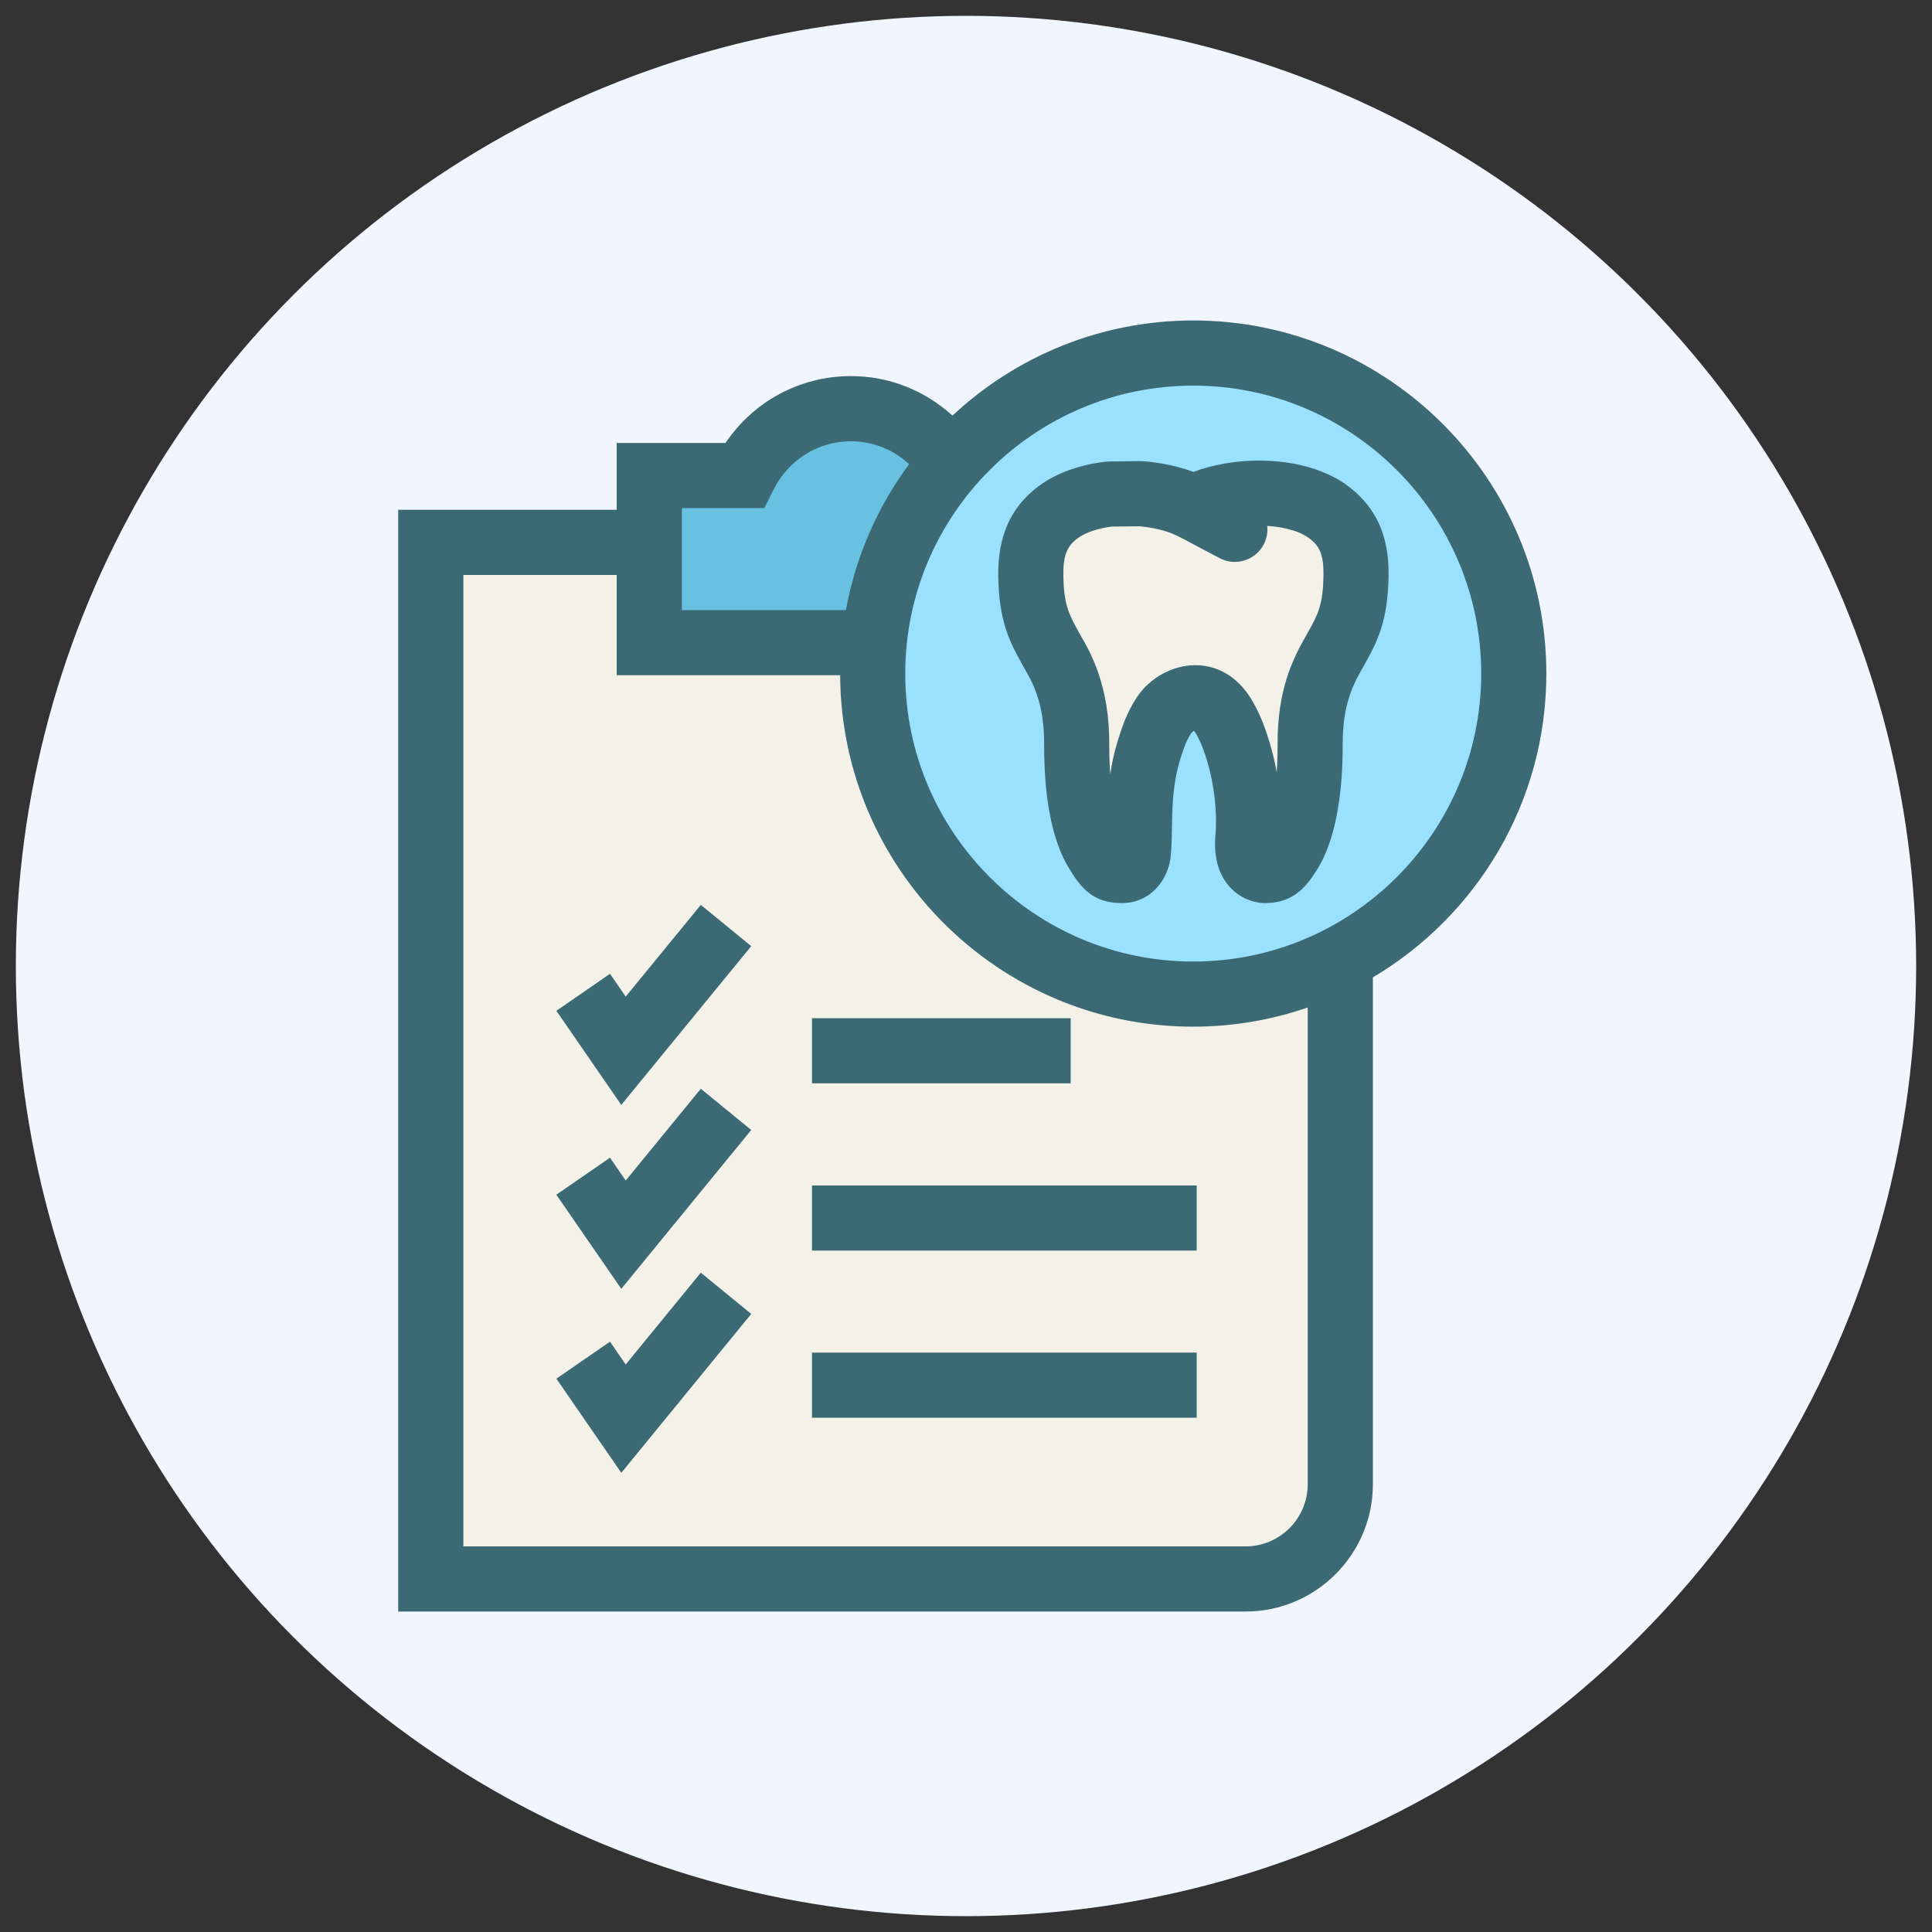
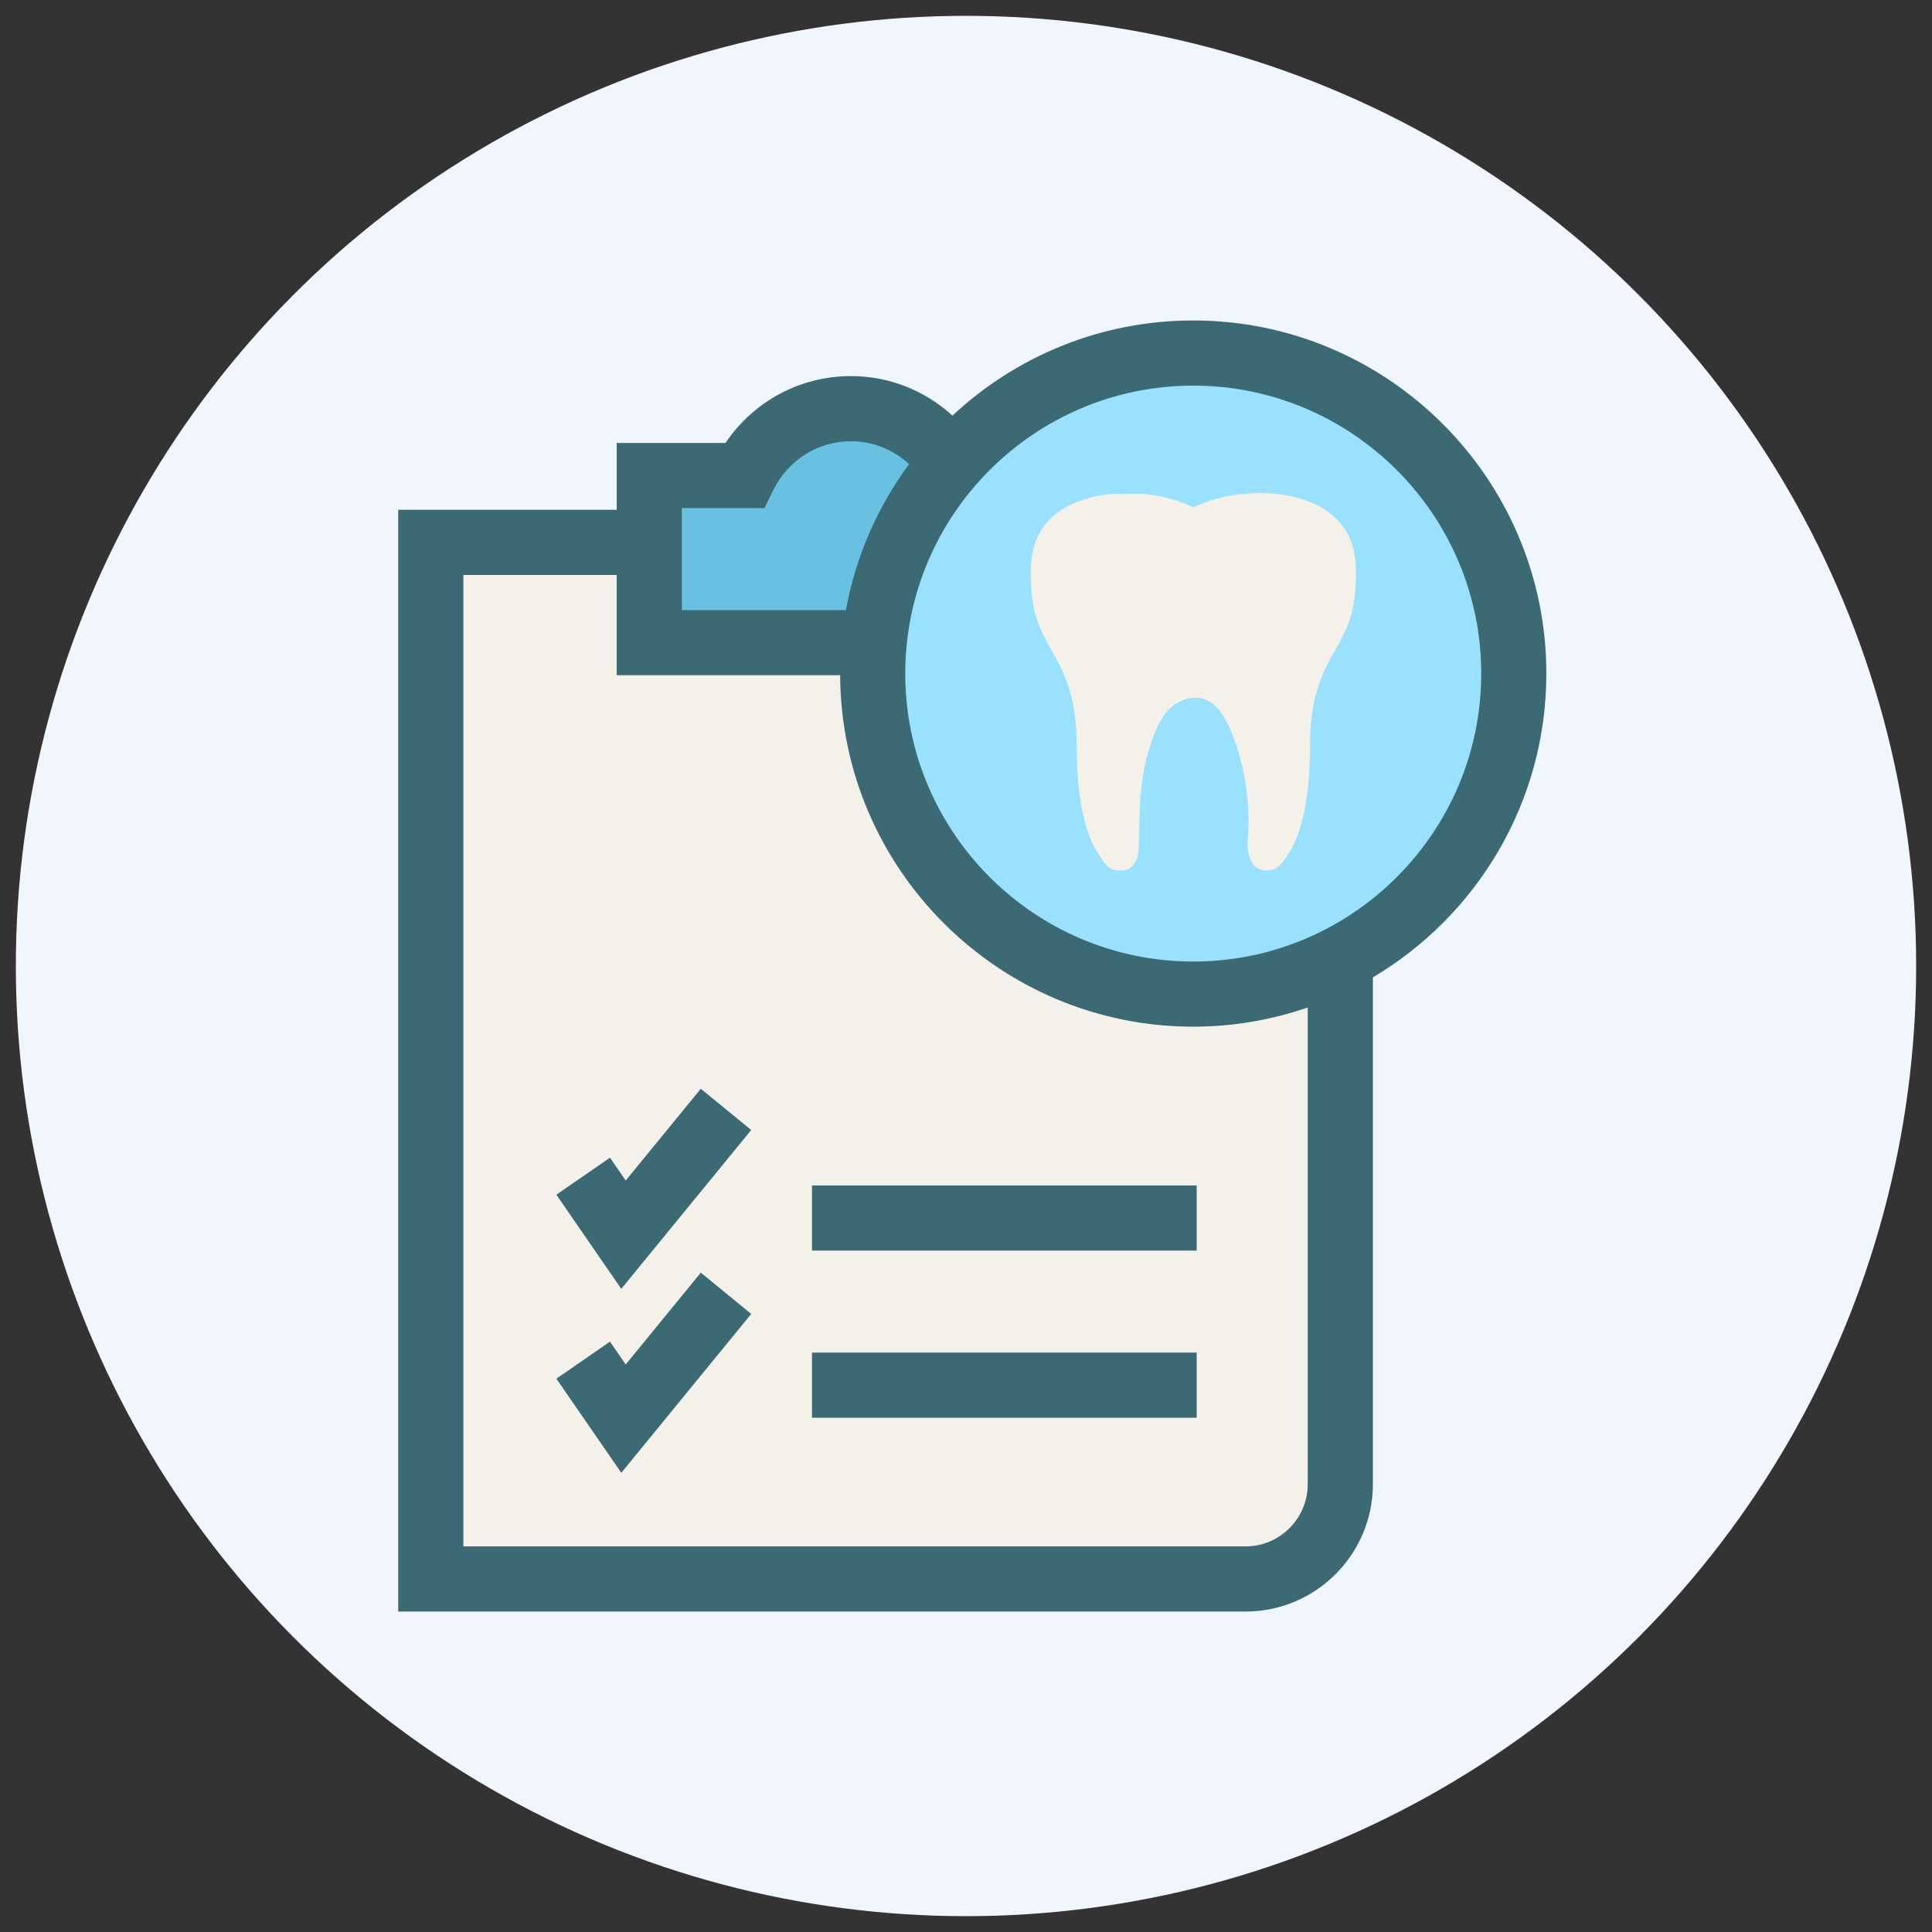
<svg xmlns="http://www.w3.org/2000/svg" width="122px" height="122px" viewBox="0 0 122 122" version="1.1">
  <rect x="0" y="0" width="122" height="122" fill="#333333" stroke="none" />
  <title>Your Patient’s Medical History </title>
  <desc>Created with Sketch.</desc>
  <g id="Your-Patient’s-Medical-History-" stroke="none" stroke-width="1" fill="none" fill-rule="evenodd">
    <g id="Medical-history-icon" transform="translate(1, 1)">
      <g id="icon.badbreath-copy" fill="#F1F5FD">
        <circle id="Oval-6" cx="60" cy="60" r="60" />
      </g>
      <g id="if_Dental_-_Tooth_-_Dentist_-_Dentistry_47_2185047" transform="translate(24, 19)">
        <g id="Group" transform="translate(2.703, 6.308)">
          <path d="M31.196,2.942 C29.955,1.363 28.083,0.41 26.034,0.41 C23.511,0.41 21.243,1.834 20.11,4.124 L19.858,4.633 L14.212,4.633 L14.212,13.36 L26.688,13.36 C27.221,9.447 28.823,5.874 31.196,2.942 Z" id="Path" fill="#68C1E0" />
          <path d="M47.647,37.378 C35.982,37.378 26.49,27.889 26.49,16.224 C26.49,15.875 26.499,15.53 26.513,15.187 L12.382,15.187 L12.382,8.855 L0.413,8.855 L0.413,72.483 L50.95,72.483 C53.744,72.483 56.019,70.209 56.019,67.412 L56.019,35.648 C53.45,36.76 50.62,37.378 47.647,37.378 Z" id="Path" fill="#F4F2E8" />
        </g>
        <g id="Group">
          <g>
            <path d="M70.592,22.534 C70.592,33.711 61.528,42.773 50.35,42.773 C39.176,42.773 30.107,33.711 30.107,22.534 C30.107,11.355 39.174,2.294 50.35,2.294 C61.528,2.293 70.592,11.355 70.592,22.534 Z" id="Path" fill="#9AE0FF" />
            <g fill="#3B6A75">
-               <polygon id="Path" points="14.512 42.933 13.519 41.492 10.133 43.829 14.232 49.771 22.438 39.746 19.254 37.141" />
              <polygon id="Path" points="14.512 54.547 13.519 53.105 10.131 55.441 14.232 61.388 22.438 51.355 19.254 48.752" />
              <polygon id="Path" points="14.512 66.163 13.519 64.721 10.133 67.059 14.234 73.004 22.438 62.97 19.254 60.365" />
-               <rect id="Rectangle" x="26.275" y="44.296" width="16.335" height="4.114" />
              <rect id="Rectangle" x="26.275" y="54.858" width="24.292" height="4.113" />
              <rect id="Rectangle" x="26.275" y="65.413" width="24.292" height="4.113" />
              <path d="M72.647,22.533 C72.647,10.237 62.645,0.237 50.35,0.237 C44.477,0.237 39.132,2.521 35.145,6.244 C33.417,4.669 31.165,3.749 28.737,3.749 C25.521,3.749 22.589,5.339 20.814,7.971 L13.943,7.971 L13.943,12.193 L0.146,12.193 L0.146,81.764 L53.654,81.764 C58.087,81.764 61.694,78.155 61.694,73.721 L61.694,41.718 C68.245,37.83 72.647,30.687 72.647,22.533 Z M18.056,12.084 L23.269,12.084 L23.835,10.939 C24.776,9.043 26.655,7.863 28.737,7.863 C30.126,7.863 31.418,8.396 32.407,9.31 C30.427,11.988 29.037,15.123 28.417,18.525 L18.056,18.525 L18.056,12.084 Z M57.579,73.721 C57.579,75.887 55.818,77.65 53.654,77.65 L4.26,77.65 L4.26,16.306 L13.944,16.306 L13.944,22.639 L28.053,22.639 C28.111,34.885 38.09,44.831 50.35,44.831 C52.88,44.831 55.311,44.401 57.579,43.62 L57.579,73.721 Z M50.35,40.718 C40.322,40.718 32.164,32.56 32.164,22.534 C32.164,12.508 40.322,4.351 50.35,4.351 C60.377,4.351 68.533,12.508 68.535,22.534 C68.535,32.561 60.377,40.718 50.35,40.718 Z" id="Shape" fill-rule="nonzero" />
            </g>
          </g>
          <g transform="translate(37.846, 9.011)">
            <path d="M22.774,6.856 C22.708,5.026 21.99,3.975 20.897,3.218 C19.795,2.474 18.235,2.122 16.688,2.127 C15.257,2.122 13.848,2.426 12.892,2.857 L12.509,3.027 L12.131,2.857 C11.366,2.51 10.3,2.248 9.169,2.162 L7.221,2.186 C6.068,2.318 4.966,2.656 4.13,3.219 C3.032,3.976 2.315,5.034 2.247,6.857 C2.247,7.001 2.244,7.139 2.244,7.26 C2.265,9.844 2.857,10.772 3.57,12.078 C4.31,13.352 5.163,14.992 5.139,18.025 C5.137,21.543 5.729,23.61 6.385,24.703 C7.042,25.798 7.265,25.96 7.983,25.96 C8.748,25.96 9.006,25.192 9.039,24.787 C9.184,23.297 8.928,20.969 9.664,18.488 C9.875,17.802 10.132,16.942 10.647,16.164 C11.342,15.116 13.219,14.298 14.381,16.164 C14.87,16.958 15.15,17.802 15.357,18.488 C15.923,20.377 16.084,22.36 15.951,23.867 C15.773,25.966 17.003,25.96 17.043,25.96 C17.694,25.96 17.981,25.798 18.641,24.703 C19.288,23.611 19.885,21.543 19.88,18.025 C19.861,14.987 20.711,13.352 21.451,12.074 C22.168,10.772 22.755,9.845 22.78,7.261 C22.782,7.132 22.78,6.999 22.774,6.856 Z" id="Path" fill="#F4F2E8" />
-             <path d="M17.045,28.015 L17.043,28.015 C16.231,28.015 15.402,27.642 14.828,27.017 C14.095,26.219 13.783,25.101 13.906,23.693 C14.027,22.286 13.834,20.561 13.39,19.077 C13.205,18.461 12.984,17.812 12.633,17.244 C12.604,17.197 12.578,17.161 12.558,17.135 C12.491,17.173 12.405,17.241 12.364,17.3 C12.031,17.804 11.831,18.452 11.655,19.021 C11.201,20.55 11.178,22.008 11.158,23.294 C11.147,23.895 11.139,24.463 11.088,24.987 C10.968,26.473 9.864,28.016 7.986,28.016 C6.126,28.016 5.362,26.994 4.624,25.759 C3.602,24.054 3.086,21.452 3.088,18.025 C3.107,15.371 2.35,14.064 1.795,13.112 L1.656,12.861 C0.95,11.573 0.215,10.241 0.191,7.279 L0.195,6.858 C0.282,4.474 1.189,2.755 2.964,1.526 C4.052,0.794 5.436,0.321 6.99,0.143 C7.058,0.136 7.127,0.131 7.196,0.131 L9.145,0.106 C9.207,0.105 9.27,0.106 9.331,0.113 C10.476,0.202 11.585,0.438 12.514,0.791 C13.719,0.333 15.199,0.073 16.654,0.073 C18.779,0.075 20.671,0.586 22.049,1.516 C23.844,2.76 24.746,4.479 24.832,6.786 C24.837,6.962 24.839,7.116 24.839,7.263 C24.814,10.256 24.074,11.588 23.36,12.879 L23.255,13.07 C22.682,14.062 21.925,15.371 21.942,18.013 C21.947,21.382 21.419,24.055 20.415,25.752 C19.719,26.901 18.893,28.015 17.045,28.015 Z M7.356,4.241 C6.51,4.35 5.777,4.59 5.279,4.925 C4.716,5.315 4.347,5.793 4.305,6.934 L4.303,7.26 C4.319,9.167 4.653,9.773 5.26,10.876 L5.379,11.093 C6.007,12.175 7.228,14.276 7.2,18.039 C7.2,18.728 7.222,19.339 7.265,19.881 C7.357,19.245 7.494,18.579 7.696,17.9 C7.698,17.893 7.722,17.814 7.726,17.807 C7.958,17.055 8.276,16.023 8.937,15.028 C9.755,13.791 11.204,12.993 12.625,12.993 C14.051,12.993 15.295,13.732 16.131,15.077 C16.736,16.057 17.079,17.051 17.332,17.894 C17.513,18.497 17.66,19.122 17.773,19.753 C17.81,19.239 17.83,18.666 17.83,18.028 C17.809,14.569 18.772,12.608 19.675,11.046 L19.767,10.882 C20.377,9.781 20.713,9.174 20.727,7.243 C20.727,7.154 20.725,7.041 20.722,6.921 C20.682,5.79 20.327,5.325 19.73,4.911 C19.065,4.462 17.935,4.187 16.727,4.187 C15.402,4.187 14.328,4.469 13.741,4.734 L13.352,4.906 C12.819,5.148 12.208,5.146 11.673,4.905 L11.294,4.735 C10.736,4.483 9.924,4.294 9.101,4.222 L7.356,4.241 Z" id="Shape" fill="#3B6A75" fill-rule="nonzero" />
          </g>
-           <path d="M52.974,15.483 C52.649,15.483 52.32,15.406 52.014,15.245 L49.396,13.858 C48.392,13.325 48.01,12.079 48.541,11.076 C49.072,10.072 50.316,9.688 51.321,10.221 L53.939,11.608 C54.944,12.139 55.327,13.385 54.796,14.388 C54.425,15.083 53.711,15.483 52.974,15.483 Z" id="Path" fill="#3B6A75" />
        </g>
      </g>
    </g>
  </g>
</svg>